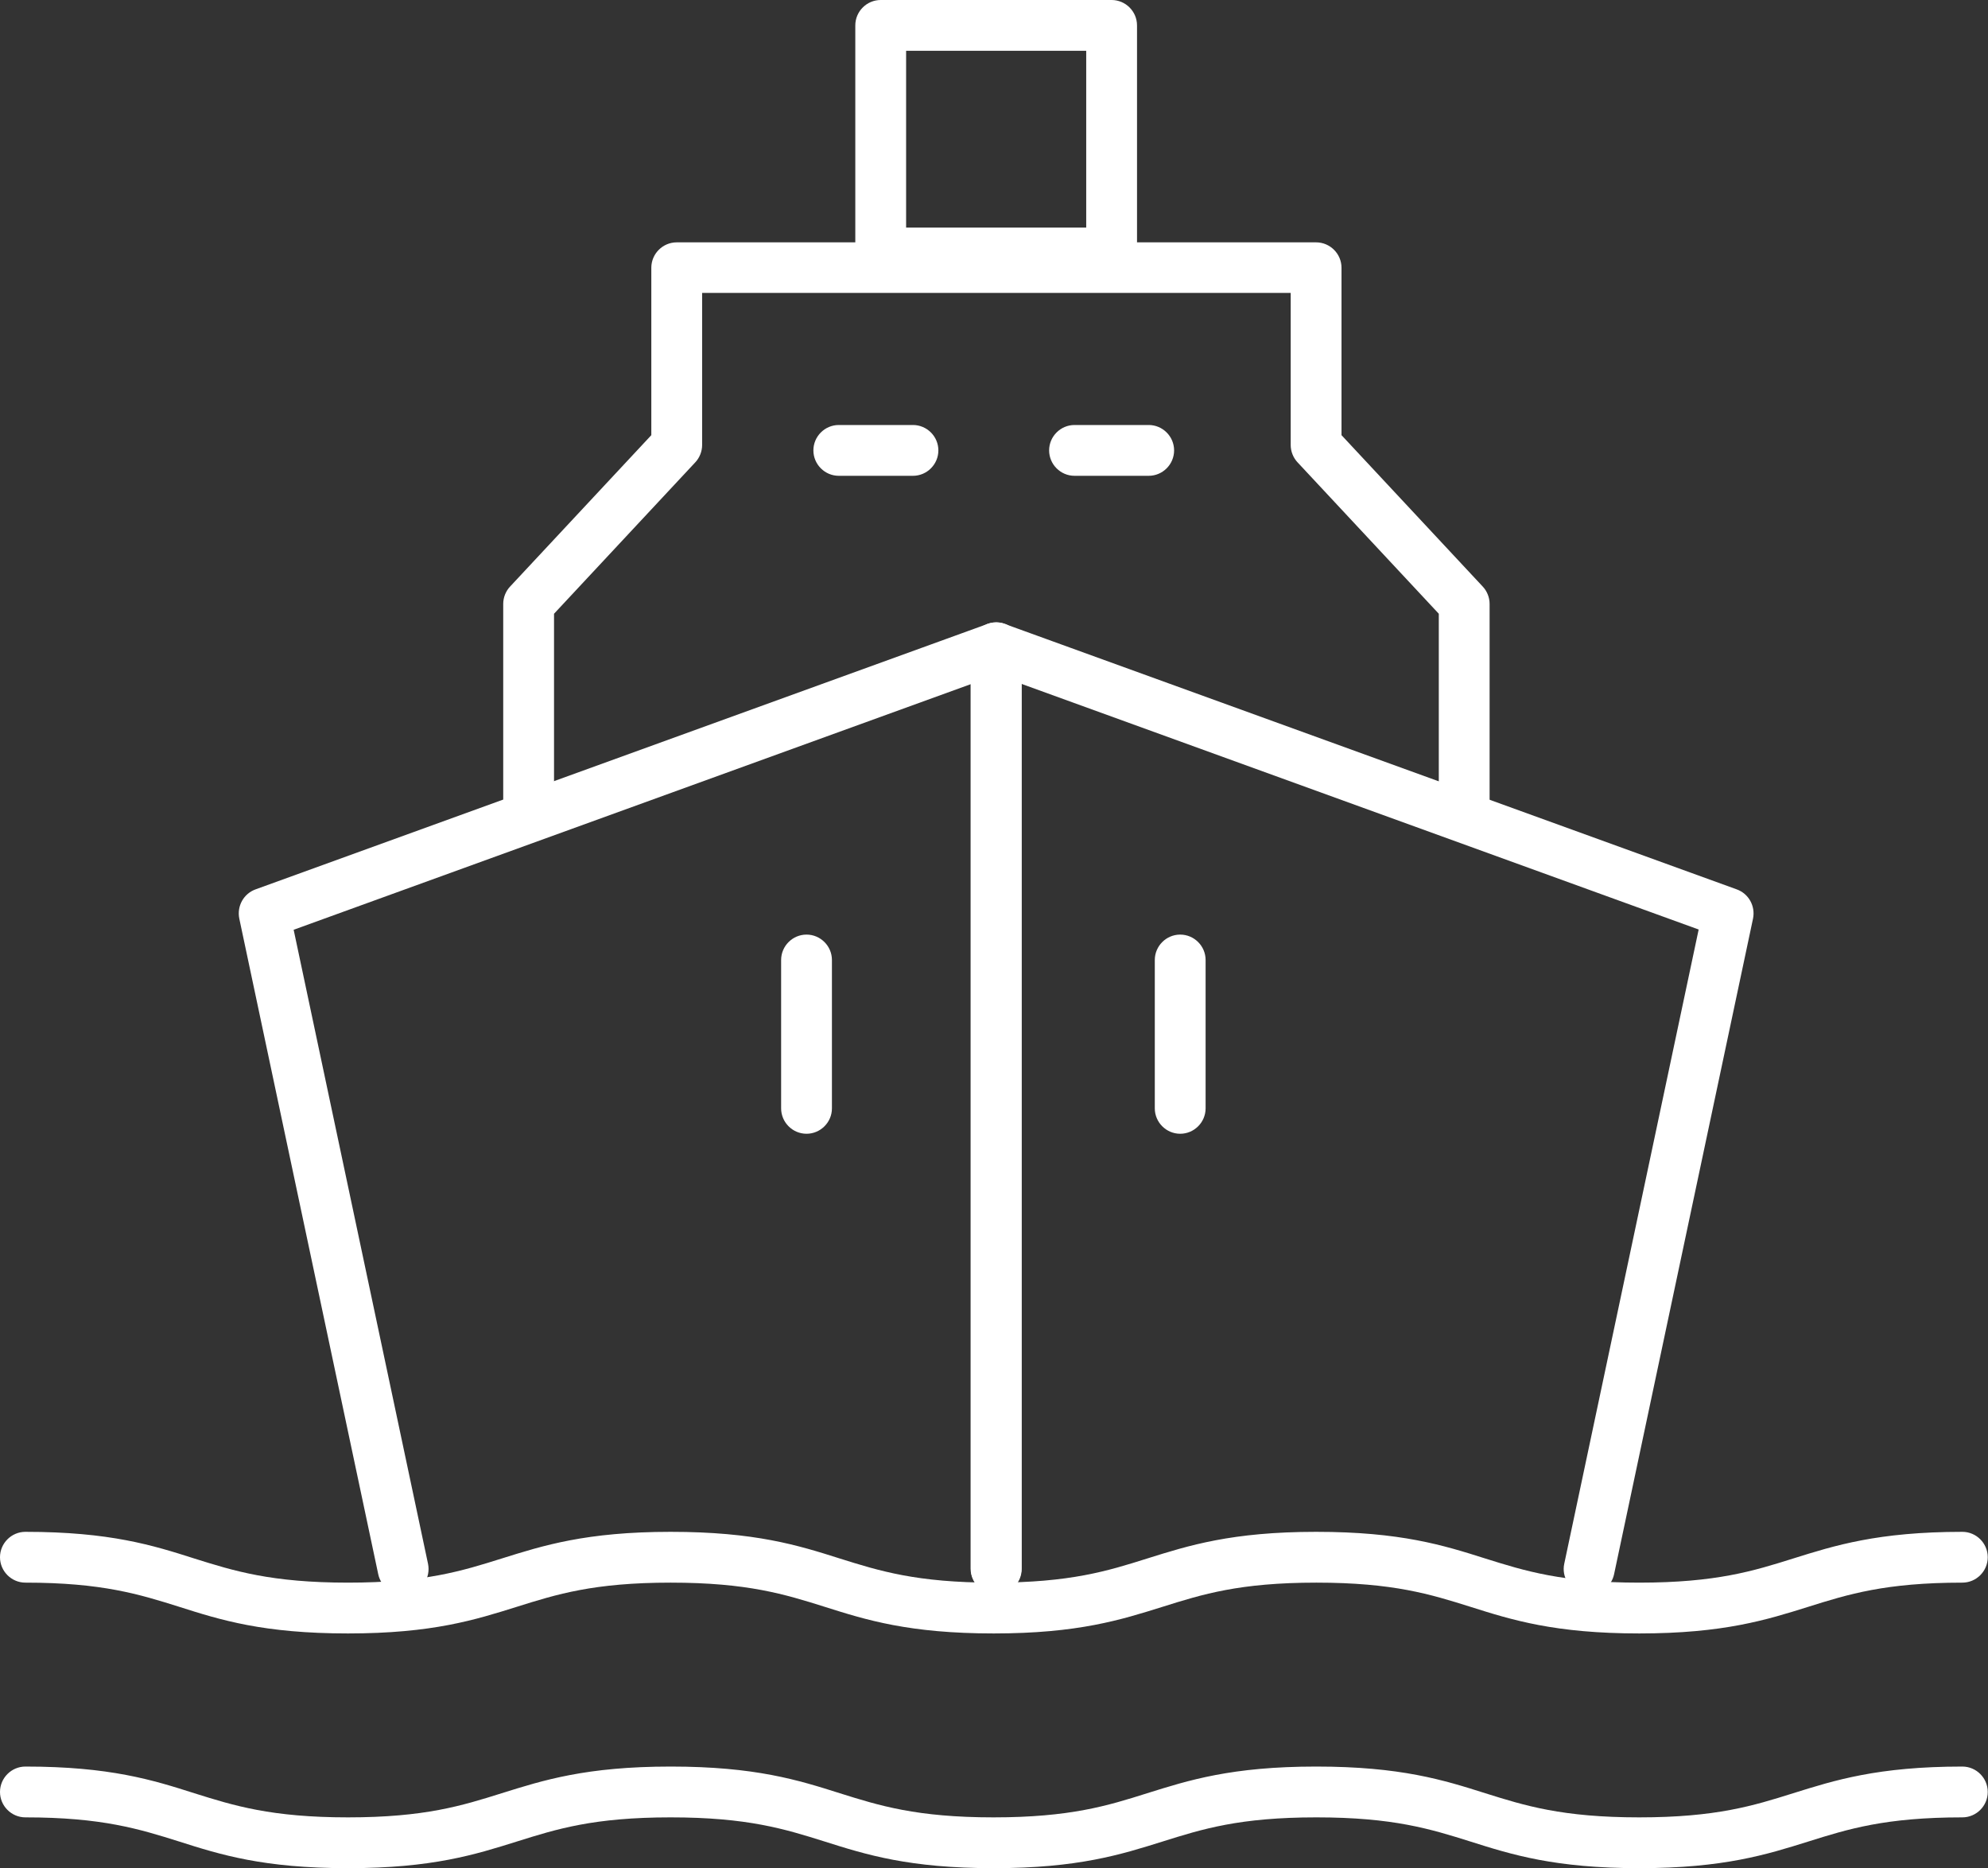
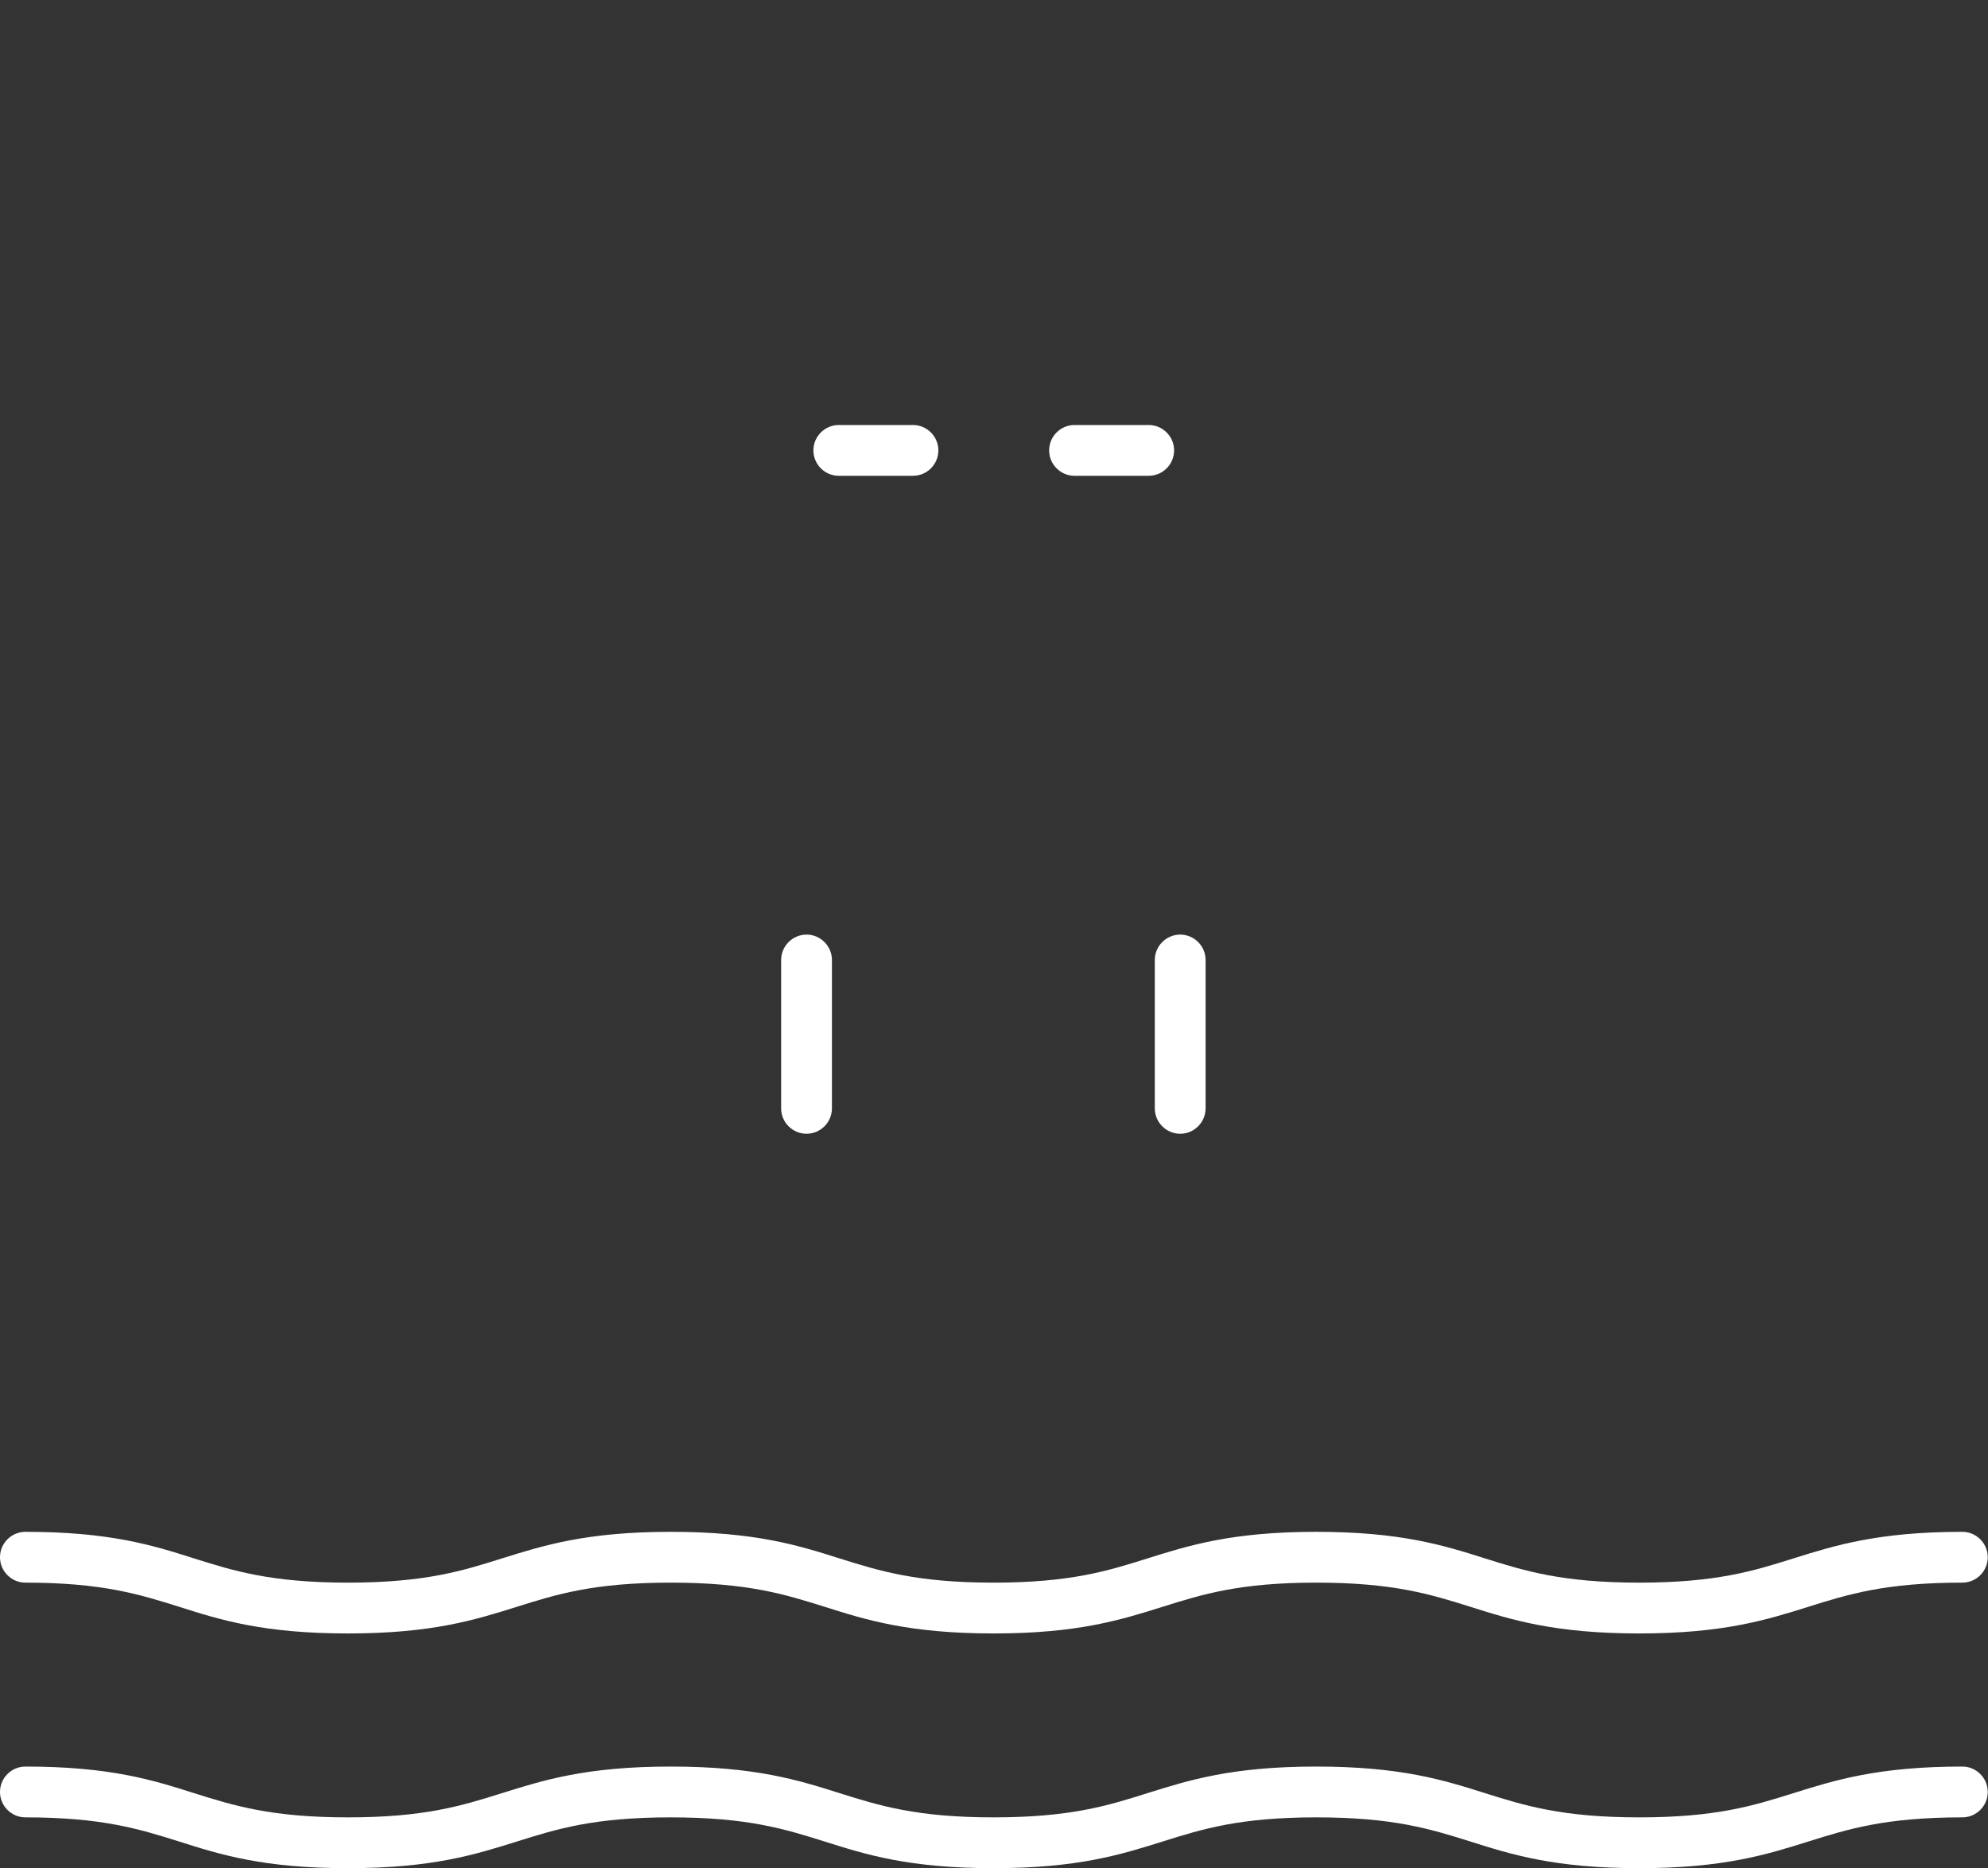
<svg xmlns="http://www.w3.org/2000/svg" id="_레이어_2" data-name="레이어 2" viewBox="0 0 78.26 73.54">
  <rect x="0" y="0" width="78.26" height="73.54" fill="#333333" stroke="none" />
  <defs>
    <style>
      .cls-1 {
        fill: #fff;
      }
    </style>
  </defs>
  <g id="_레이어_1-2" data-name="레이어 1">
    <g>
-       <path class="cls-1" d="M43.76,10.96h-9.09c-.55,0-1-.45-1-1V1c0-.55.45-1,1-1h9.09c.55,0,1,.45,1,1v8.96c0,.55-.45,1-1,1ZM35.67,8.96h7.09V2h-7.09v6.96Z" />
-       <path class="cls-1" d="M57.64,32.46c-.55,0-1-.45-1-1v-7.3l-5.56-5.96c-.17-.18-.27-.43-.27-.68v-5.99h-23.17v5.99c0,.25-.1.5-.27.68l-5.56,5.96v7.3c0,.55-.45,1-1,1s-1-.45-1-1v-7.69c0-.25.1-.5.27-.68l5.56-5.96v-6.59c0-.55.45-1,1-1h25.17c.55,0,1,.45,1,1v6.59l5.56,5.96c.17.18.27.43.27.68v7.69c0,.55-.45,1-1,1Z" />
-       <path class="cls-1" d="M15.87,62.76c-.46,0-.88-.32-.98-.79l-5.47-25.81c-.1-.49.17-.98.64-1.15l28.82-10.45c.31-.11.65-.07.91.12.27.19.43.49.43.82v36.26c0,.55-.45,1-1,1s-1-.45-1-1V26.93l-26.66,9.67,5.29,24.96c.11.54-.23,1.07-.77,1.19-.07.01-.14.02-.21.02Z" />
-       <path class="cls-1" d="M62.56,62.76c-.07,0-.14,0-.21-.02-.54-.12-.89-.65-.77-1.19l5.29-24.96-26.66-9.67v34.83c0,.55-.45,1-1,1s-1-.45-1-1V25.5c0-.33.16-.63.43-.82.27-.19.61-.23.91-.12l28.82,10.45c.47.17.74.66.64,1.15l-5.47,25.81c-.1.47-.52.79-.98.79Z" />
      <path class="cls-1" d="M64.54,64.3c-3.33,0-5.02-.53-6.66-1.05-1.56-.49-3.03-.95-6.06-.95s-4.49.46-6.05.95c-1.63.51-3.32,1.05-6.65,1.05s-5.02-.53-6.66-1.05c-1.56-.49-3.03-.95-6.06-.95s-4.49.46-6.05.95c-1.63.51-3.32,1.05-6.65,1.05s-5.02-.53-6.65-1.05c-1.56-.49-3.03-.95-6.05-.95-.55,0-1-.45-1-1s.45-1,1-1c3.33,0,5.02.53,6.65,1.05,1.56.49,3.03.95,6.05.95s4.49-.46,6.05-.95c1.63-.51,3.32-1.05,6.65-1.05s5.02.53,6.66,1.05c1.56.49,3.03.95,6.05.95s4.5-.46,6.05-.95c1.63-.51,3.32-1.05,6.65-1.05s5.02.53,6.66,1.05c1.56.49,3.03.95,6.06.95s4.5-.46,6.06-.95c1.63-.51,3.33-1.05,6.66-1.05.55,0,1,.45,1,1s-.45,1-1,1c-3.03,0-4.5.46-6.06.95-1.63.51-3.33,1.05-6.66,1.05Z" />
      <path class="cls-1" d="M64.54,73.54c-3.33,0-5.02-.53-6.66-1.05-1.56-.49-3.03-.95-6.06-.95s-4.49.46-6.05.95c-1.63.51-3.32,1.05-6.65,1.05s-5.02-.53-6.66-1.05c-1.56-.49-3.03-.95-6.06-.95s-4.49.46-6.05.95c-1.63.51-3.32,1.05-6.65,1.05s-5.02-.53-6.65-1.05c-1.56-.49-3.03-.95-6.05-.95-.55,0-1-.45-1-1s.45-1,1-1c3.33,0,5.02.53,6.65,1.05,1.56.49,3.03.95,6.05.95s4.49-.46,6.05-.95c1.63-.51,3.32-1.05,6.65-1.05s5.02.53,6.66,1.05c1.56.49,3.03.95,6.05.95s4.5-.46,6.05-.95c1.63-.51,3.32-1.05,6.65-1.05s5.02.53,6.66,1.05c1.56.49,3.03.95,6.06.95s4.5-.46,6.06-.95c1.63-.51,3.33-1.05,6.66-1.05.55,0,1,.45,1,1s-.45,1-1,1c-3.03,0-4.5.46-6.06.95-1.63.51-3.33,1.05-6.66,1.05Z" />
      <path class="cls-1" d="M31.75,44.63c-.55,0-1-.45-1-1v-5.84c0-.55.45-1,1-1s1,.45,1,1v5.84c0,.55-.45,1-1,1Z" />
      <path class="cls-1" d="M35.94,18.73h-2.92c-.55,0-1-.45-1-1s.45-1,1-1h2.92c.55,0,1,.45,1,1s-.45,1-1,1Z" />
      <path class="cls-1" d="M45.22,18.73h-2.92c-.55,0-1-.45-1-1s.45-1,1-1h2.92c.55,0,1,.45,1,1s-.45,1-1,1Z" />
      <path class="cls-1" d="M46.46,44.63c-.55,0-1-.45-1-1v-5.84c0-.55.45-1,1-1s1,.45,1,1v5.84c0,.55-.45,1-1,1Z" />
    </g>
  </g>
</svg>